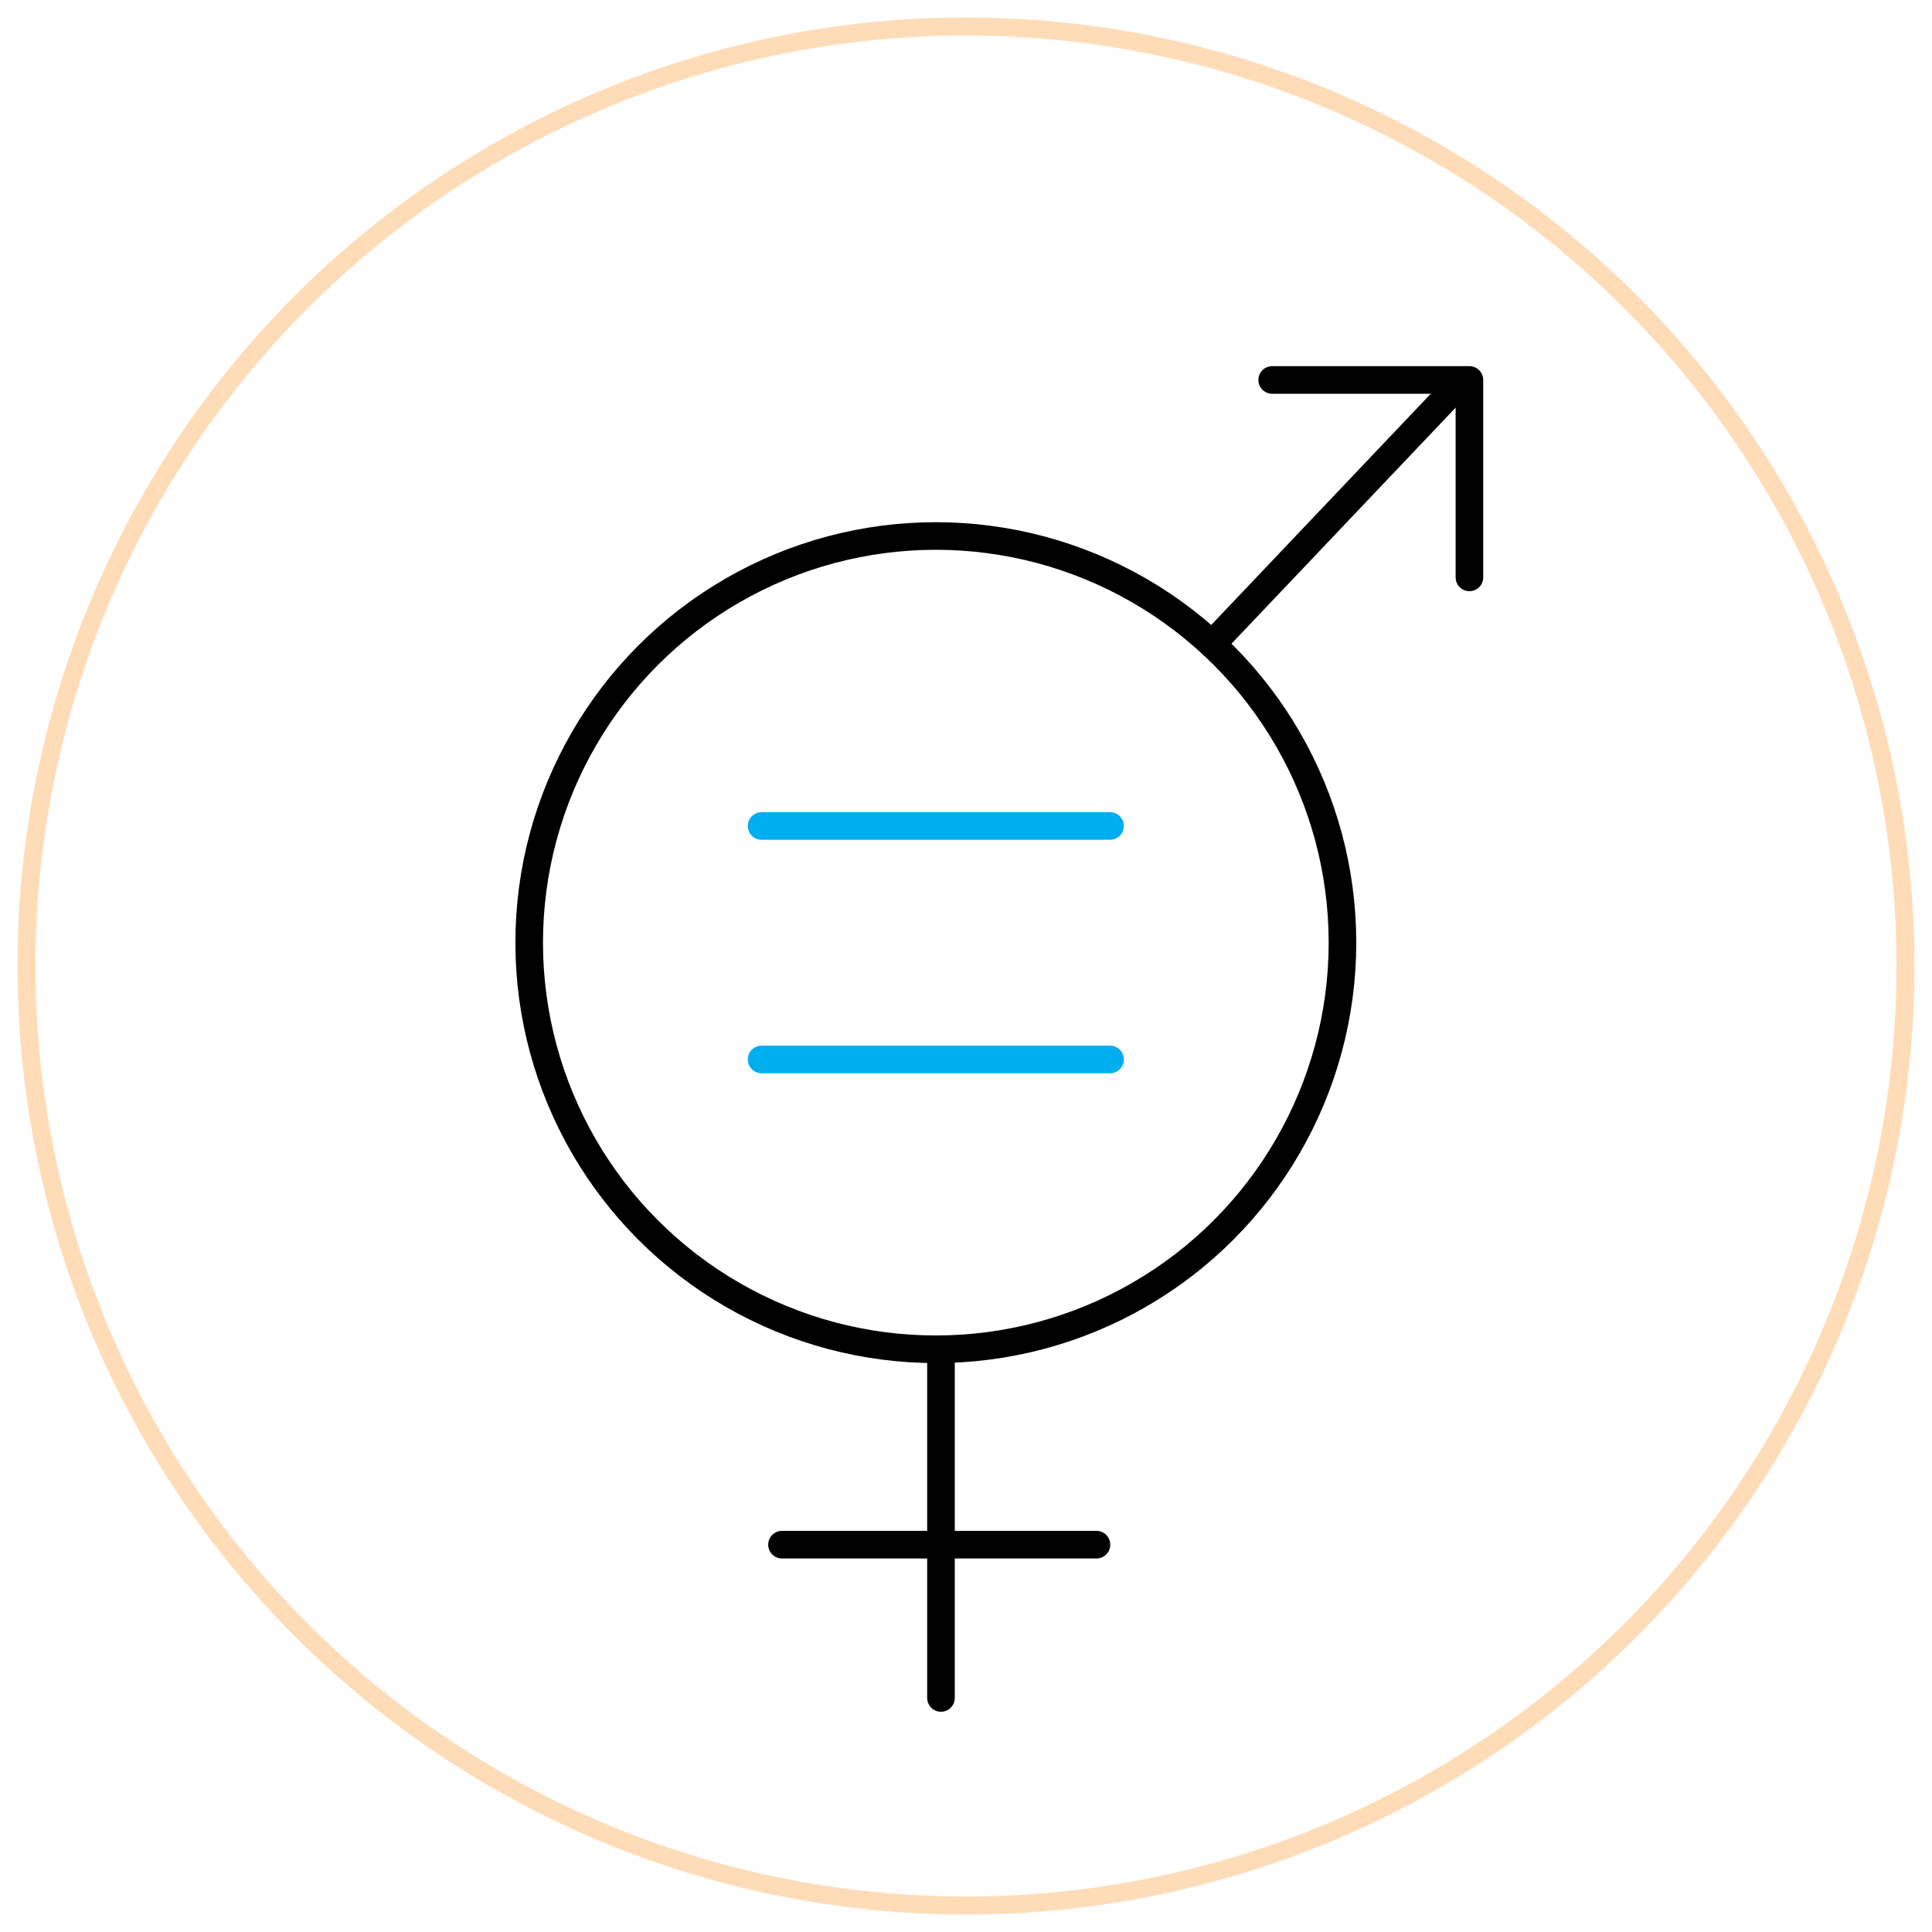
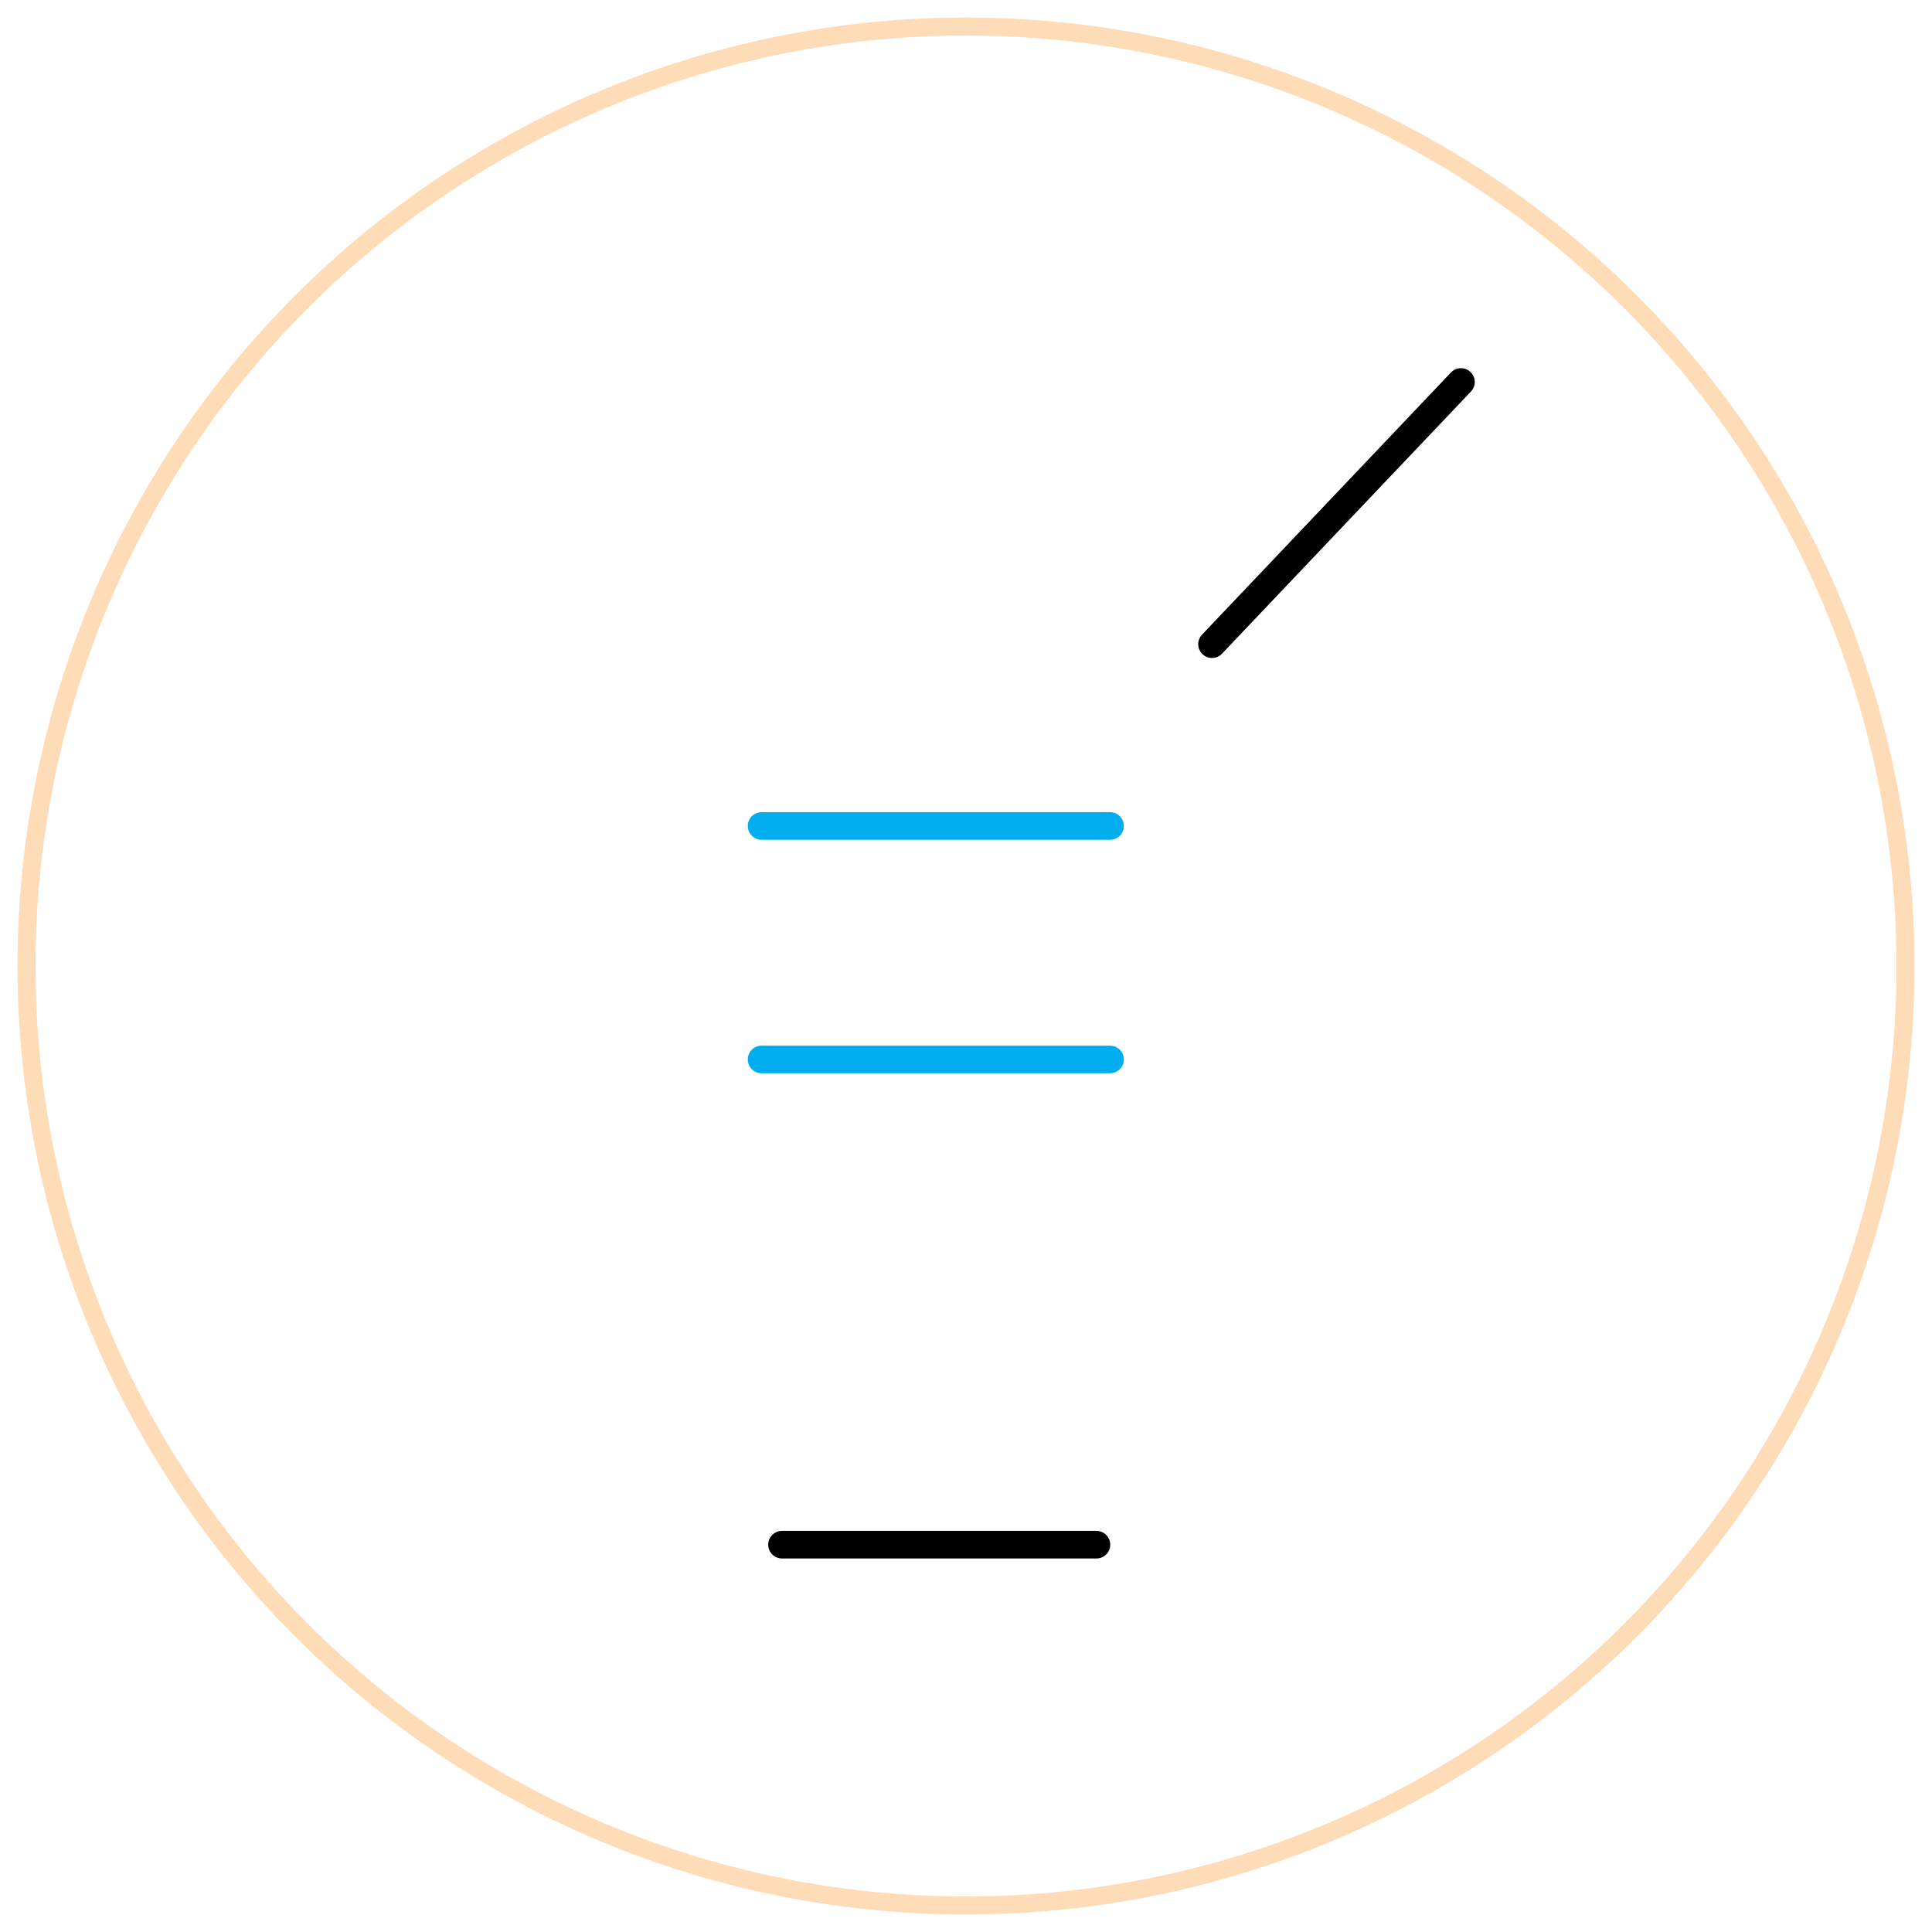
<svg xmlns="http://www.w3.org/2000/svg" id="Layer_1" data-name="Layer 1" viewBox="0 0 105 105">
  <defs>
    <style>      .cls-1 {        stroke: #ffdcb8;        stroke-miterlimit: 10;        stroke-width: .98px;      }      .cls-1, .cls-2, .cls-3 {        fill: none;      }      .cls-2 {        stroke: #000;      }      .cls-2, .cls-3 {        stroke-linecap: round;        stroke-linejoin: round;        stroke-width: 1.5px;      }      .cls-3 {        stroke: #00aeef;      }    </style>
  </defs>
  <circle class="cls-1" cx="52.5" cy="52.5" r="51.06" />
  <g>
-     <circle class="cls-2" cx="50.86" cy="51.23" r="22.1" />
    <line class="cls-2" x1="79.4" y1="20.76" x2="65.87" y2="35.01" />
-     <polyline class="cls-2" points="69.14 20.65 79.86 20.65 79.86 31.38" />
-     <line class="cls-2" x1="51.14" y1="92.28" x2="51.14" y2="73.34" />
    <line class="cls-2" x1="42.5" y1="83.95" x2="59.59" y2="83.95" />
    <g>
      <line class="cls-3" x1="41.39" y1="44.89" x2="60.33" y2="44.89" />
      <line class="cls-3" x1="41.39" y1="57.58" x2="60.33" y2="57.58" />
    </g>
  </g>
</svg>